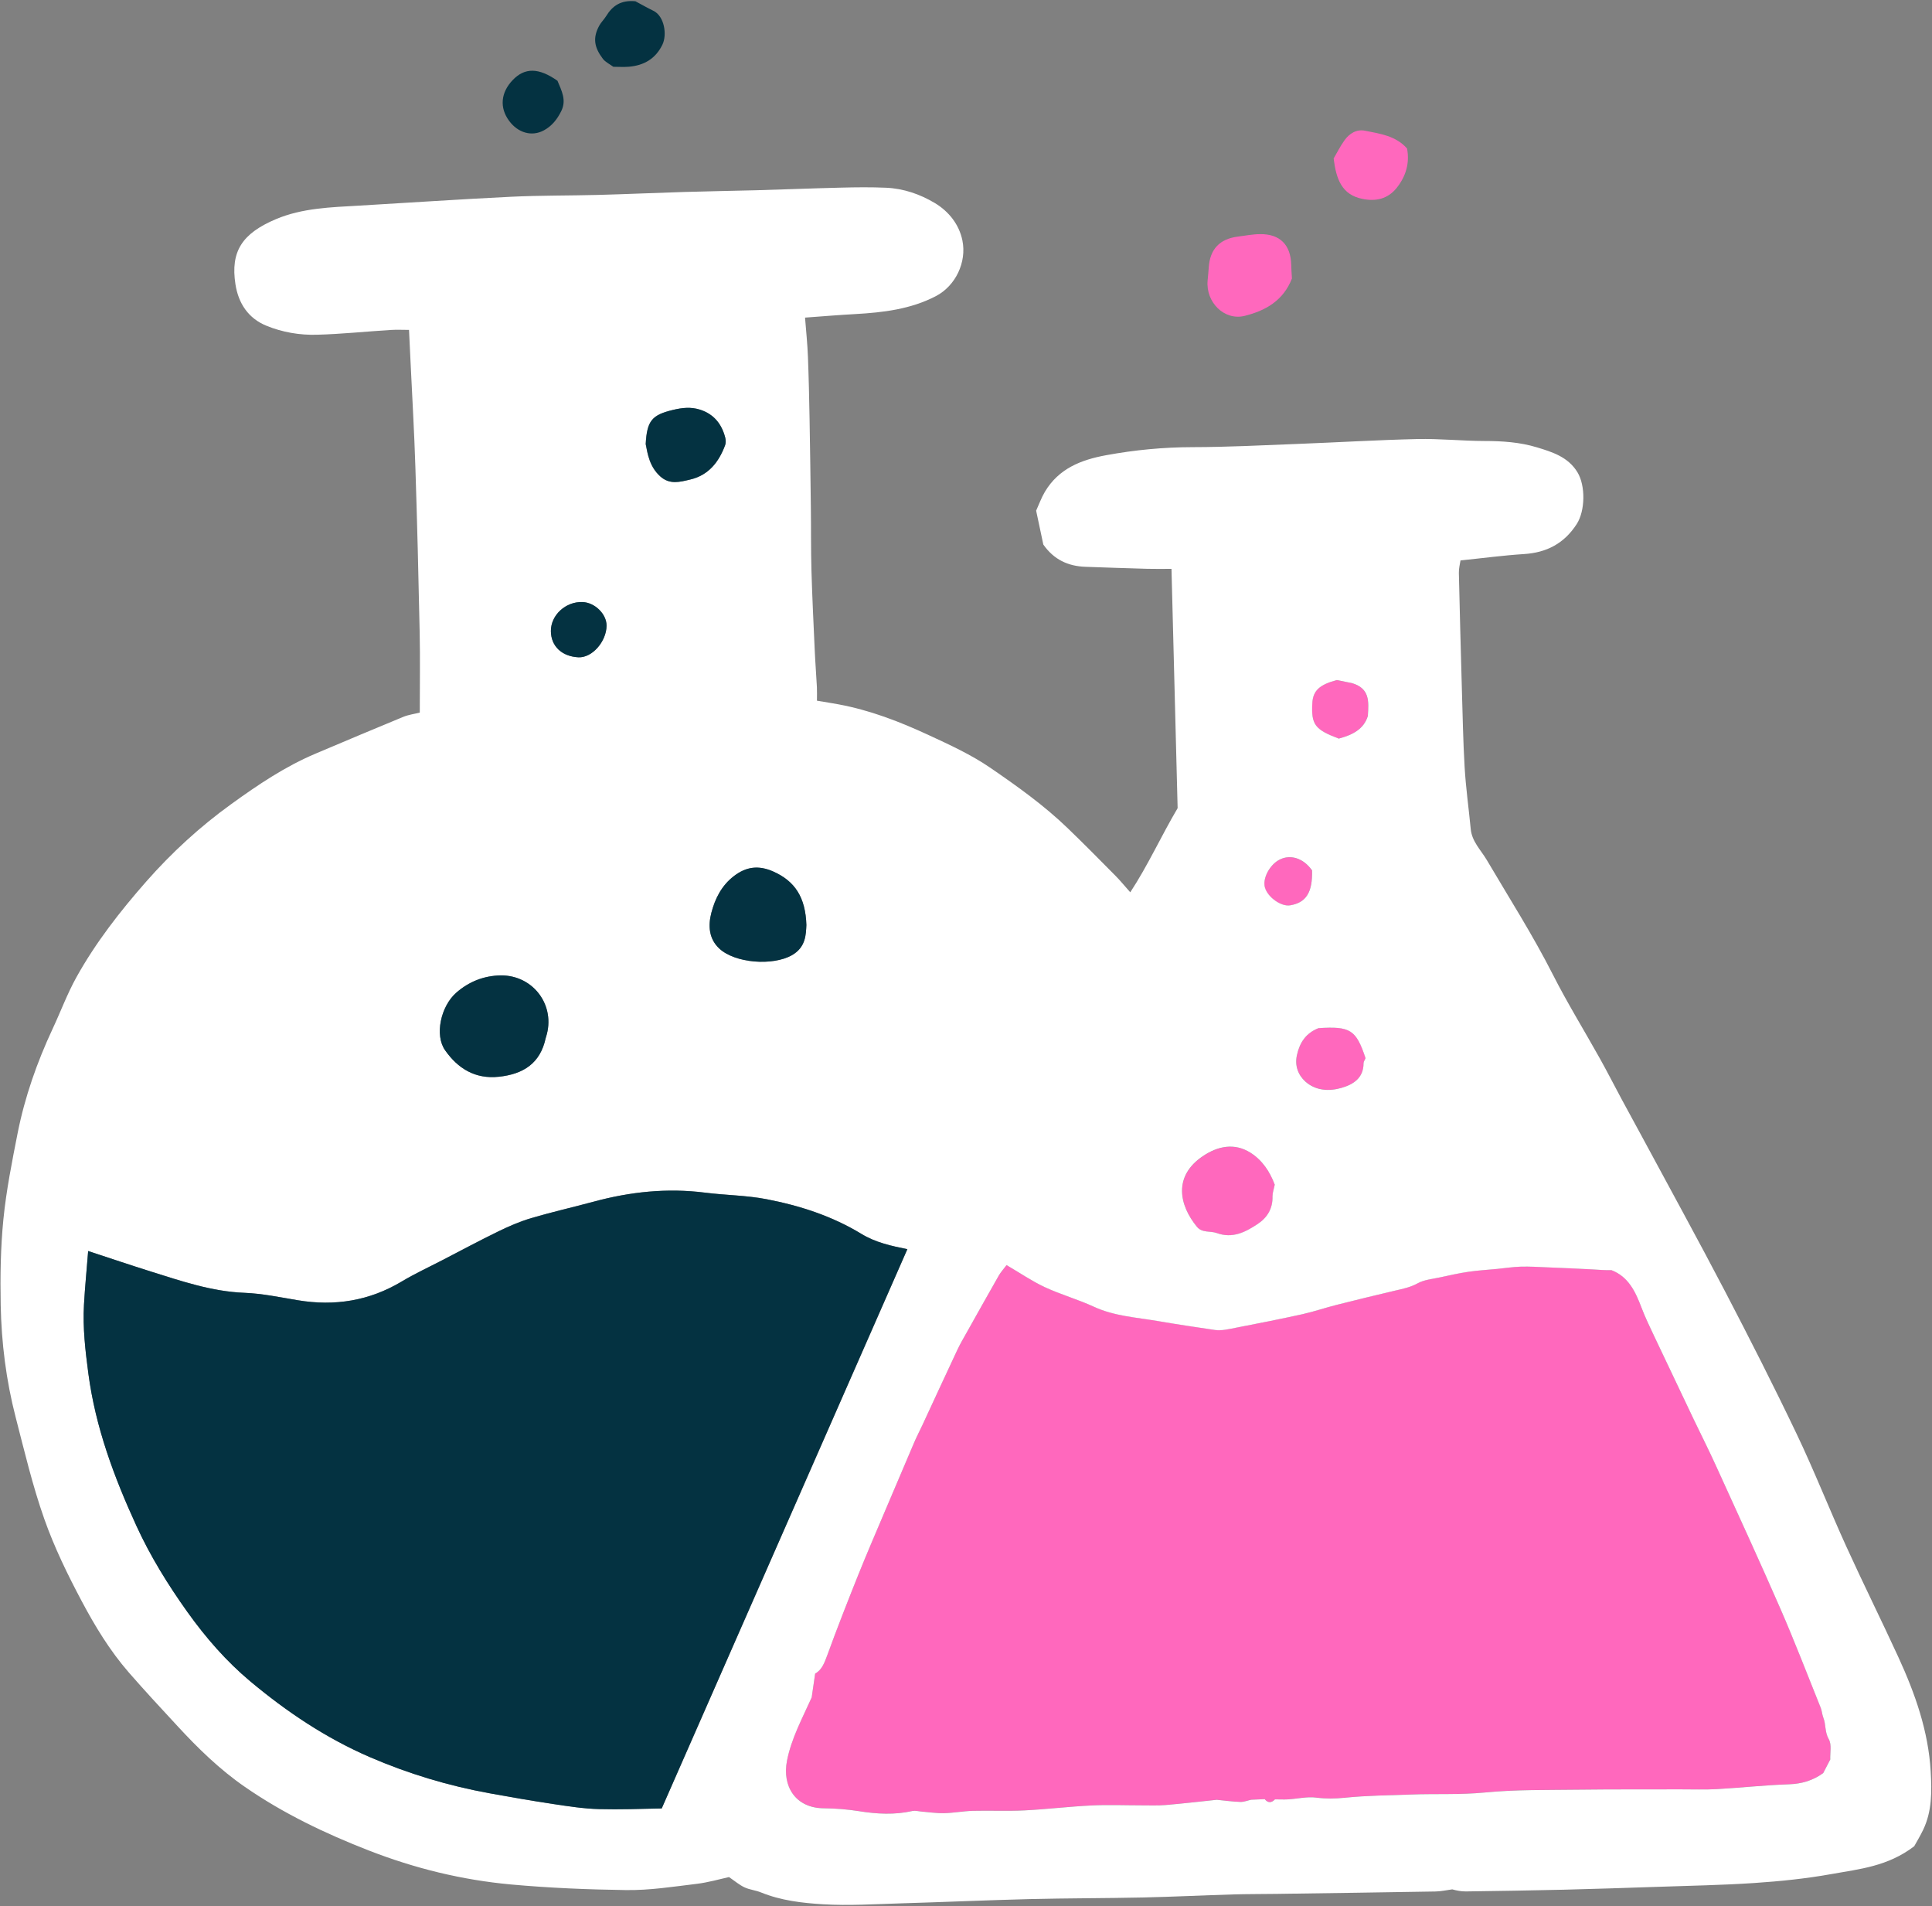
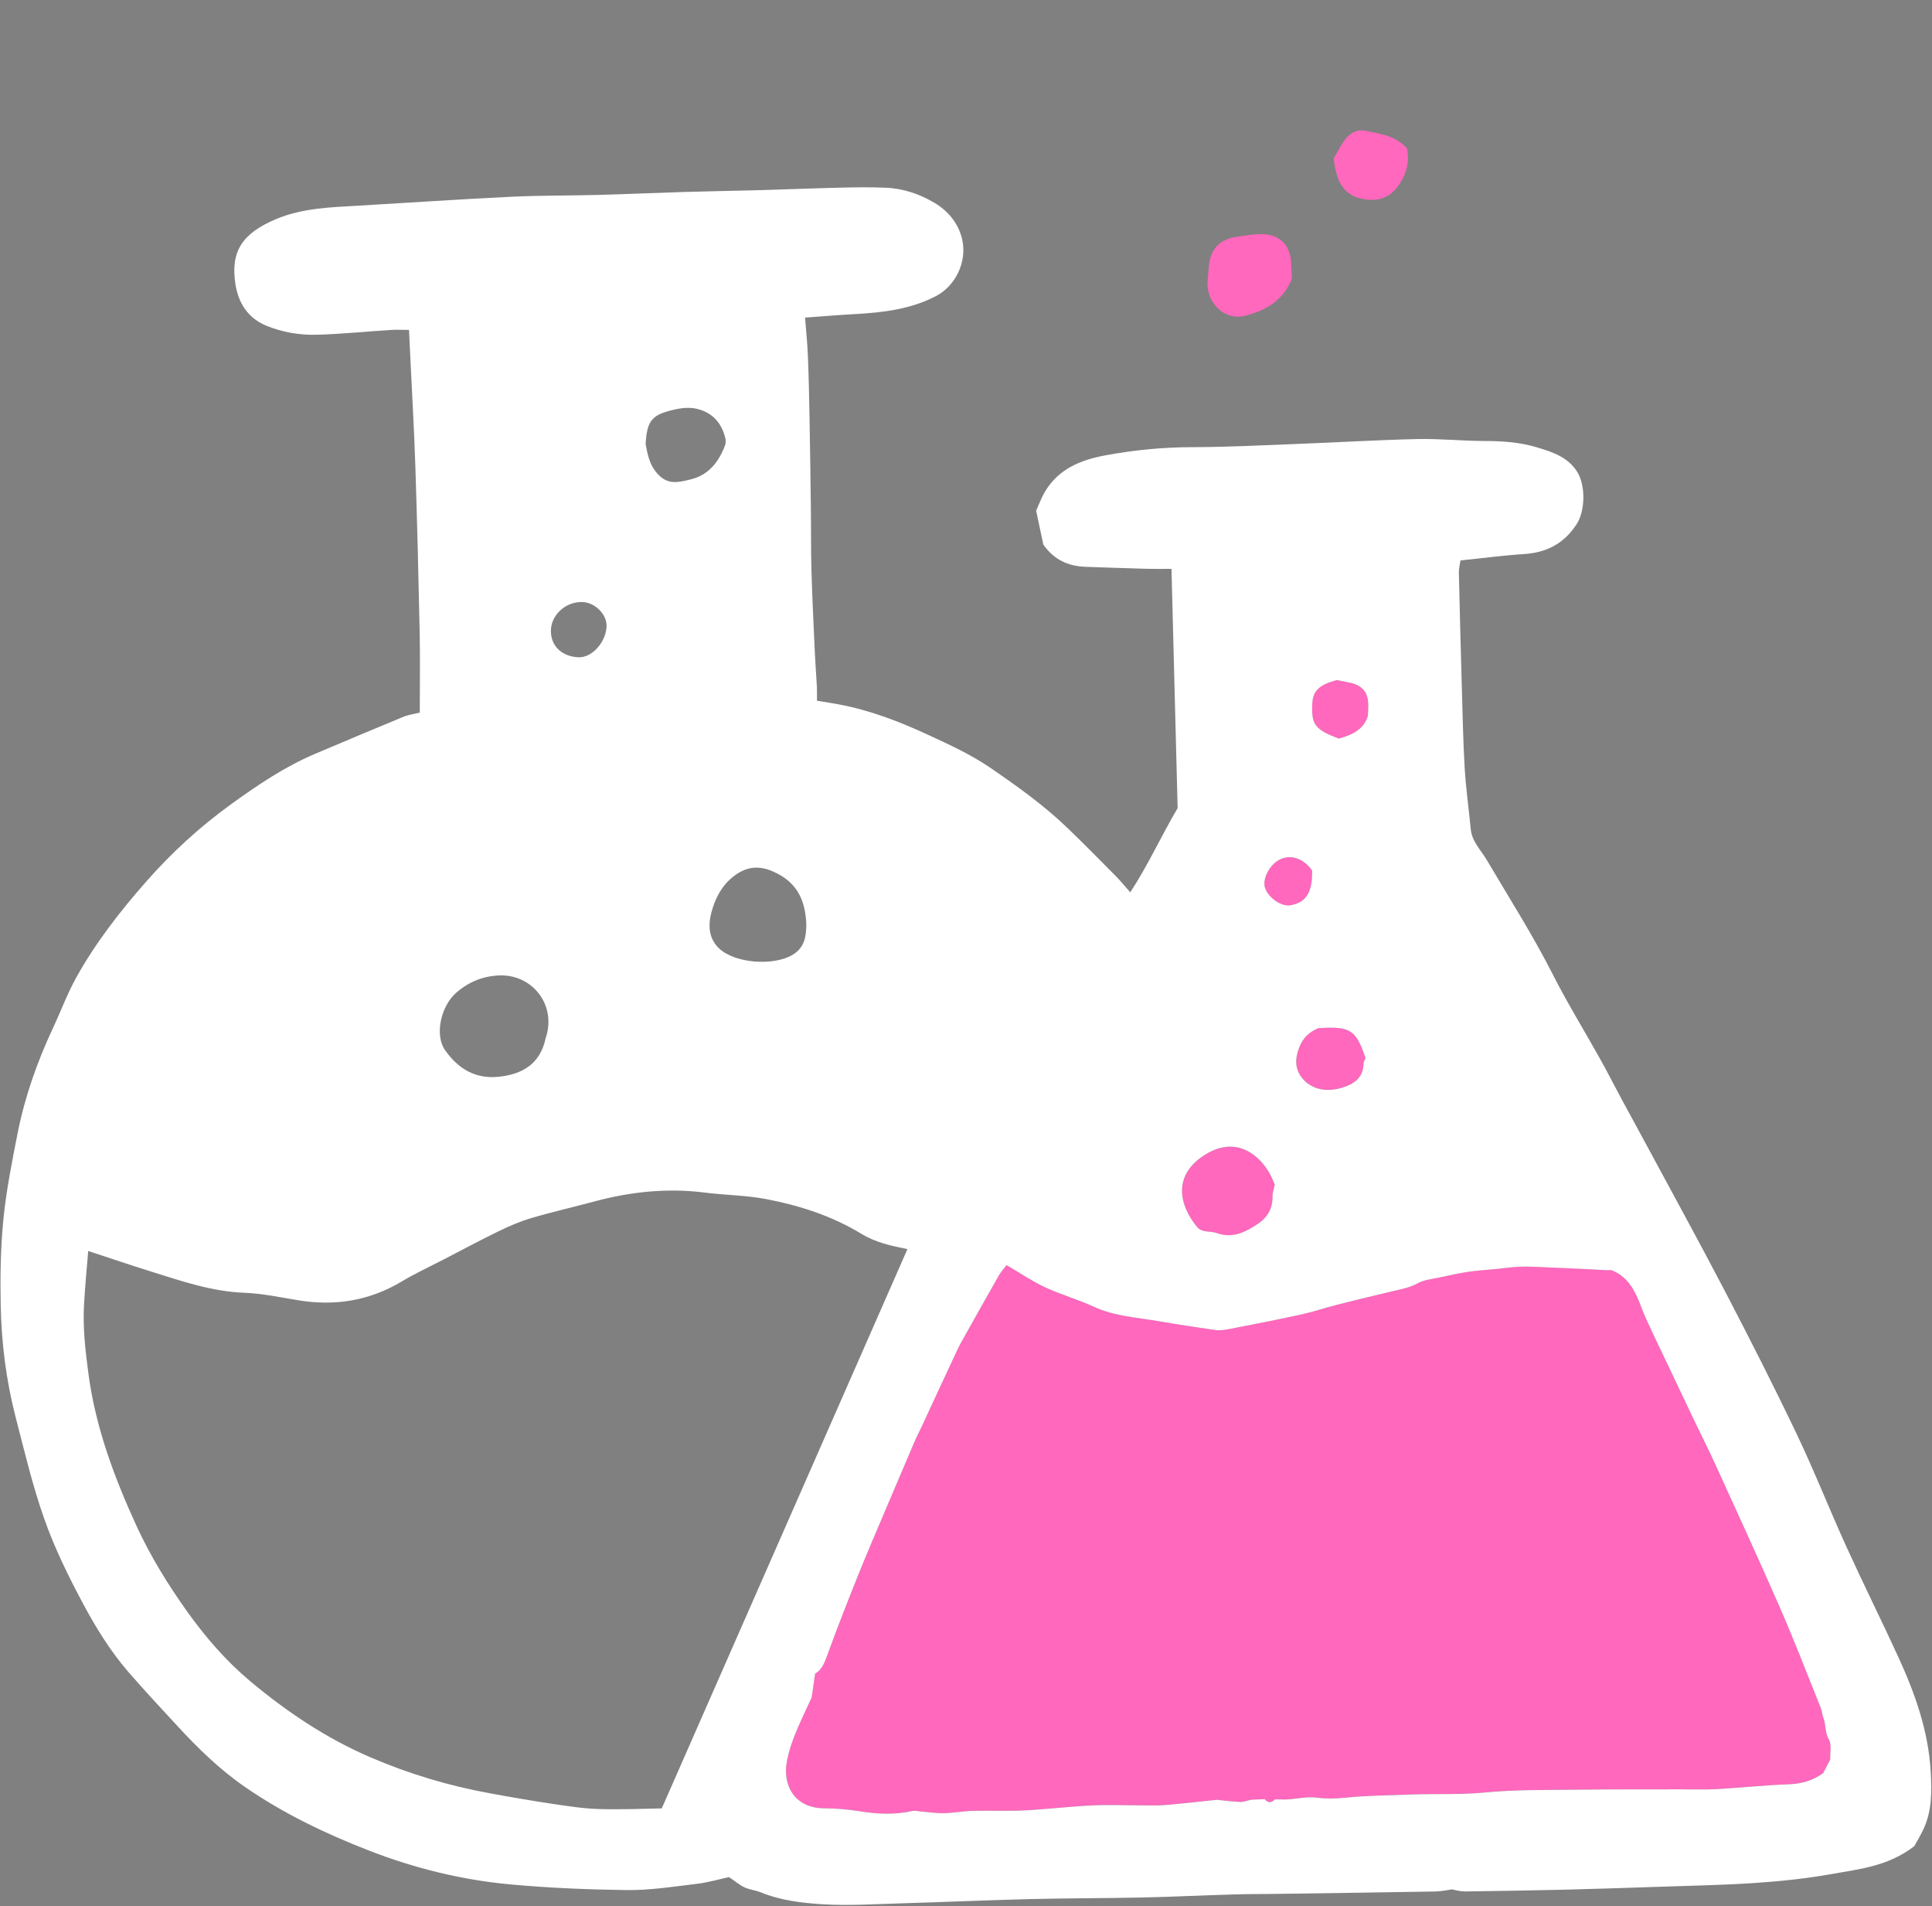
<svg xmlns="http://www.w3.org/2000/svg" height="350.5" preserveAspectRatio="xMidYMid meet" version="1.0" viewBox="-0.1 -0.2 355.3 350.5" width="355.3" zoomAndPan="magnify">
  <rect x="-0.1" y="-0.2" width="355.3" height="350.5" fill="#808080" stroke="none" />
  <g>
    <g id="change1_1">
      <path d="M149.16,311.9C149.16,311.9,149.16,311.9,149.16,311.9C149.23,311.78,149.36,311.72,149.16,311.9z M336.22,319.59c-0.76-1.31-0.5-2.69-1-3.95c-0.23-0.6-0.26-1.27-0.5-1.87c-2.44-6.06-4.78-12.17-7.39-18.16 c-3.83-8.78-7.84-17.48-11.81-26.2c-1.31-2.87-2.74-5.69-4.09-8.53c-2.44-5.11-4.87-10.22-7.29-15.34 c-0.83-1.75-1.69-3.49-2.36-5.3c-1.1-2.95-2.39-5.7-5.53-6.9c-1.25,0.04-2.49-0.09-3.72-0.15c-2.66-0.14-5.32-0.25-7.98-0.36 c-1.66-0.07-3.33-0.17-4.99-0.13c-1.44,0.04-2.87,0.27-4.3,0.41c-1.77,0.17-3.55,0.27-5.31,0.53c-1.74,0.25-3.47,0.64-5.19,1.02 c-1.41,0.31-2.95,0.43-4.17,1.11c-1.32,0.73-2.67,0.99-4.07,1.32c-3.62,0.85-7.23,1.73-10.83,2.64c-2.1,0.53-4.16,1.25-6.27,1.71 c-4.08,0.9-8.18,1.71-12.29,2.5c-1.25,0.24-2.58,0.58-3.81,0.4c-3.5-0.52-7.02-1.05-10.49-1.64c-3.92-0.67-8.01-0.9-11.76-2.63 c-2.93-1.36-6.09-2.24-9.02-3.6c-2.38-1.11-4.58-2.62-7.04-4.06c-0.59,0.79-1.07,1.31-1.42,1.91c-2,3.5-3.97,7.02-5.94,10.54 c-0.59,1.05-1.2,2.1-1.71,3.18c-2.15,4.58-4.27,9.18-6.4,13.77c-0.5,1.08-1.06,2.15-1.53,3.24c-1.84,4.29-3.67,8.59-5.49,12.9 c-1.6,3.78-3.24,7.55-4.76,11.36c-1.98,4.95-3.94,9.91-5.75,14.91c-0.52,1.43-1.06,2.69-2.2,3.3c-0.22,1.51-0.41,2.79-0.64,4.4 c0.07-0.11,0.2-0.17,0,0c0,0,0,0,0,0c-0.01,0.01-0.01,0.02-0.02,0.03c-1.71,3.79-3.72,7.5-4.52,11.6 c-0.91,4.65,1.53,8.68,6.73,8.74c2.17,0.02,4.36,0.19,6.51,0.53c3.31,0.53,6.57,0.71,9.86-0.04c0.45-0.1,0.96,0.05,1.45,0.09 c1.44,0.11,2.89,0.35,4.33,0.32c1.77-0.04,3.53-0.38,5.3-0.43c3.17-0.08,6.35,0.08,9.51-0.08c4.11-0.2,8.2-0.71,12.31-0.91 c3.08-0.15,6.18-0.01,9.27-0.02c1.46,0,2.94,0.07,4.39-0.06c3.13-0.26,6.25-0.63,9.38-0.96c0.79-0.27,1.58-0.44,2.37-0.5 c1.32-0.11,2.64,0.06,3.95,0.49c0.83-0.04,1.66-0.07,2.49-0.11c0.63,0.01,1.26,0.03,1.89,0.04c0.81,0,1.63,0.05,2.43,0 c1.74-0.11,3.51-0.54,5.19-0.32c1.78,0.23,3.45,0.2,5.24,0.02c4.02-0.41,8.07-0.43,12.12-0.59c4.53-0.17,9.05,0.07,13.6-0.37 c5.72-0.56,11.51-0.44,17.27-0.52c6.26-0.08,12.53-0.05,18.79-0.06c2.2-0.01,4.4,0.09,6.59-0.04c4.43-0.25,8.84-0.74,13.27-0.89 c2.38-0.08,4.44-0.7,6.32-2.06c0.43-0.83,0.84-1.62,1.3-2.5C336.44,322.11,336.79,320.58,336.22,319.59z M223.68,226.54 c2.87,1.04,5.24-0.15,7.5-1.65c1.79-1.19,2.81-2.86,2.75-5.11c-0.02-0.62,0.23-1.25,0.41-2.14c-0.91-2.41-2.31-4.52-4.47-5.88 c-2.96-1.86-6.02-1.2-8.73,0.62c-5.54,3.72-4.36,9.07-1.08,13.04C221,226.55,222.49,226.1,223.68,226.54z M228.8,57.88 c3.78-0.94,7.1-2.77,8.69-6.87c-0.05-0.91-0.12-1.72-0.13-2.52c-0.09-3.67-2.07-5.68-5.73-5.64c-1.35,0.01-2.7,0.28-4.05,0.45 c-3.39,0.42-5.18,2.33-5.39,5.71c-0.05,0.8-0.14,1.61-0.21,2.41C221.64,55.39,225.06,58.81,228.8,57.88z M250.45,36.37 c2.45,0.51,4.67,0.03,6.31-2.03c1.69-2.12,2.41-4.54,1.9-7.24c-2.08-2.34-4.96-2.71-7.71-3.26c-1.58-0.32-2.89,0.5-3.79,1.75 c-0.83,1.16-1.47,2.47-2,3.36C245.63,32.71,246.64,35.61,250.45,36.37z M242.39,188.84c-2.35,0.92-3.46,2.68-3.97,4.96 c-0.43,1.94,0.22,3.67,1.55,4.86c1.87,1.68,4.34,1.84,6.66,1.16c2.16-0.63,4.04-1.8,4.04-4.52c0-0.3,0.23-0.59,0.37-0.93 C249.29,189.13,248.22,188.48,242.39,188.84z M246.09,135.61c2.53-0.67,4.61-1.73,5.35-4.16c0.17-2.63,0.4-5.08-2.95-6.05 c-0.7-0.14-1.72-0.34-2.76-0.55c-3.19,0.84-4.38,1.96-4.5,4.24C241.03,133.03,241.69,133.94,246.09,135.61z M237.13,166.28 c2.94-0.47,4.16-2.37,4.05-6.43c-1.58-2.22-3.9-2.98-5.9-2.01c-1.86,0.9-3.26,3.53-2.77,5.19 C233.05,164.81,235.5,166.54,237.13,166.28z M226.03,330.23c-0.79,0.06-1.58,0.23-2.37,0.5c1.44,0.14,2.88,0.34,4.32,0.39 c0.66,0.02,1.33-0.26,2-0.4C228.67,330.29,227.35,330.12,226.03,330.23z M234.36,330.65c-0.63-0.01-1.26-0.03-1.89-0.04 C233.09,331.37,233.72,331.32,234.36,330.65z" fill="#FF68BD" />
    </g>
    <g id="change2_1">
      <path d="M354.96,325.52c-0.43-7.41-2.86-14.29-5.92-20.96c-3.14-6.84-6.5-13.58-9.62-20.44 c-3.11-6.83-5.86-13.84-9.09-20.61c-4.22-8.84-8.67-17.59-13.2-26.28c-4.99-9.55-10.19-19-15.3-28.49 c-1.23-2.28-2.48-4.55-3.71-6.83c-1.34-2.49-2.62-5.01-4-7.48c-2.88-5.16-5.99-10.2-8.66-15.46c-3.67-7.23-8.02-14.05-12.12-21.01 c-1.09-1.85-2.75-3.41-2.97-5.72c-0.36-3.79-0.9-7.57-1.12-11.36c-0.29-4.93-0.37-9.87-0.52-14.81c-0.2-6.97-0.38-13.95-0.54-20.92 c-0.02-0.84,0.21-1.68,0.3-2.3c4.1-0.42,7.87-0.93,11.66-1.17c4.2-0.26,7.43-1.97,9.72-5.53c1.56-2.43,1.63-7.04,0.13-9.51 c-1.72-2.83-4.64-3.73-7.48-4.59c-3.1-0.94-6.34-1.16-9.61-1.16c-4.12-0.01-8.25-0.45-12.36-0.36c-7.38,0.17-14.75,0.62-22.12,0.9 c-6.4,0.25-12.81,0.58-19.21,0.59c-5.36,0.01-10.62,0.51-15.89,1.48c-4.64,0.85-8.72,2.46-11.26,6.71 c-0.65,1.09-1.09,2.32-1.62,3.49c0.46,2.15,0.91,4.27,1.32,6.23c1.95,2.78,4.55,3.97,7.71,4.09c3.8,0.14,7.59,0.26,11.39,0.37 c1.37,0.04,2.74,0.01,4.47,0.01c0.38,14.81,0.76,29.48,1.13,44c-3.06,5.18-5.46,10.53-8.71,15.47c-1.05-1.17-1.86-2.18-2.77-3.09 c-2.9-2.93-5.8-5.87-8.77-8.73c-4.33-4.17-9.21-7.65-14.15-11.04c-3.6-2.47-7.55-4.27-11.5-6.1c-5.31-2.46-10.71-4.53-16.47-5.6 c-1.24-0.23-2.49-0.42-3.96-0.67c0-0.92,0.03-1.72-0.01-2.51c-0.12-2.27-0.3-4.53-0.4-6.8c-0.22-4.86-0.46-9.72-0.6-14.58 c-0.11-3.85-0.06-7.7-0.11-11.56c-0.07-5.5-0.14-10.99-0.24-16.48c-0.07-3.78-0.15-7.57-0.3-11.35c-0.09-2.32-0.33-4.63-0.53-7.16 c3.3-0.24,6.27-0.49,9.24-0.65c5.13-0.29,10.2-0.89,14.82-3.3c3.64-1.9,5.69-6.25,4.88-10.23c-0.6-2.95-2.5-5.34-5.06-6.88 c-2.72-1.63-5.76-2.68-8.97-2.82c-2.75-0.12-5.51-0.09-8.27-0.02c-5.19,0.12-10.38,0.34-15.57,0.48 c-4.45,0.12-8.89,0.18-13.34,0.32c-5.26,0.16-10.52,0.4-15.78,0.54c-5.34,0.14-10.7,0.08-16.04,0.34 c-9.32,0.45-18.62,1.09-27.93,1.63c-5.18,0.3-10.43,0.44-15.27,2.48c-6.27,2.65-8.39,5.97-7.46,11.98 c0.55,3.52,2.36,6.27,5.71,7.63c2.93,1.2,6.11,1.74,9.26,1.65c4.53-0.12,9.06-0.6,13.59-0.88c1.1-0.07,2.21-0.01,3.36-0.01 c0.1,2.16,0.2,4.1,0.29,6.03c0.3,6.39,0.68,12.78,0.88,19.17c0.33,10.13,0.58,20.27,0.79,30.4c0.1,4.83,0.02,9.67,0.02,14.77 c-1,0.25-2.07,0.39-3.03,0.78c-5.37,2.21-10.73,4.48-16.08,6.74c-5.63,2.37-10.66,5.76-15.57,9.31 c-5.74,4.14-10.95,8.92-15.62,14.23c-4.81,5.47-9.3,11.22-12.85,17.61c-1.68,3.03-2.89,6.31-4.36,9.45 c-2.88,6.17-5.13,12.56-6.45,19.23c-1.03,5.23-2.08,10.48-2.61,15.78c-0.52,5.22-0.6,10.51-0.5,15.76c0.13,6.98,1,13.9,2.75,20.67 c1.62,6.27,3.11,12.6,5.26,18.69c1.85,5.25,4.32,10.31,6.94,15.23c2.43,4.57,5.15,9.03,8.57,12.97c2.92,3.36,5.96,6.62,8.98,9.89 c3.79,4.11,7.79,8.01,12.4,11.19c7.08,4.9,14.8,8.59,22.82,11.71c8.43,3.28,17.08,5.41,26.13,6.24c7.05,0.64,14.07,0.93,21.14,1.03 c4.41,0.06,8.71-0.63,13.04-1.15c2.07-0.25,4.09-0.84,5.91-1.24c1.1,0.75,1.91,1.45,2.85,1.89c0.94,0.44,2.05,0.53,3.02,0.93 c3.66,1.49,7.56,1.95,11.41,2.18c4.76,0.29,9.56-0.03,14.35-0.17c7.86-0.23,15.73-0.58,23.59-0.78c6.97-0.17,13.94-0.15,20.91-0.3 c5.52-0.12,11.03-0.4,16.54-0.56c2.68-0.08,5.36-0.06,8.03-0.1c9.74-0.14,19.48-0.27,29.22-0.44c1.03-0.02,2.06-0.25,3.08-0.39 c0.81,0.22,1.66,0.39,2.5,0.38c6.03-0.08,12.06-0.18,18.09-0.32c5.67-0.14,11.34-0.33,17-0.52c6-0.21,12-0.31,17.98-0.71 c4.75-0.32,9.5-0.8,14.21-1.65c5.12-0.92,10.32-1.39,15.18-5.11c0.33-0.61,1.05-1.78,1.64-3.01 C355.22,332.84,355.17,329.16,354.96,325.52z M241.24,129.09c0.12-2.28,1.31-3.4,4.5-4.24c1.04,0.21,2.06,0.41,2.76,0.55 c3.35,0.97,3.12,3.42,2.95,6.05c-0.74,2.43-2.82,3.49-5.35,4.16C241.69,133.94,241.03,133.03,241.24,129.09z M251.03,194.38 c-0.14,0.33-0.37,0.63-0.37,0.93c0,2.72-1.88,3.89-4.04,4.52c-2.32,0.68-4.79,0.52-6.66-1.16c-1.33-1.2-1.98-2.92-1.55-4.86 c0.5-2.27,1.62-4.04,3.97-4.96C248.22,188.48,249.29,189.13,251.03,194.38z M235.29,157.83c2-0.97,4.32-0.21,5.9,2.01 c0.11,4.06-1.11,5.96-4.05,6.43c-1.63,0.26-4.08-1.47-4.61-3.25C232.02,161.36,233.42,158.73,235.29,157.83z M221.13,212.37 c2.71-1.82,5.77-2.48,8.73-0.62c2.16,1.36,3.57,3.47,4.47,5.88c-0.18,0.89-0.42,1.52-0.41,2.14c0.06,2.25-0.95,3.92-2.75,5.11 c-2.26,1.5-4.63,2.7-7.5,1.65c-1.19-0.43-2.68,0.01-3.63-1.13C216.77,221.44,215.59,216.09,221.13,212.37z M134.83,160.92 c2.27-1.75,4.55-2.06,7.25-0.87c4.03,1.78,5.95,4.78,6.11,9.84c-0.08,1.68-0.07,4.09-2.67,5.56c-3.52,1.99-10.44,1.47-13.35-1.23 c-1.95-1.82-2.06-4.27-1.46-6.58C131.39,165.05,132.6,162.64,134.83,160.92z M123.63,75.18c1.7-0.41,3.3-0.59,4.98-0.06 c2.55,0.81,4,2.62,4.65,5.12c0.12,0.45,0.14,1.01-0.02,1.44c-1.16,3.09-3.04,5.51-6.44,6.3c-1.88,0.44-3.74,0.98-5.49-0.58 c-1.98-1.78-2.33-4.13-2.68-5.94C118.87,77.1,119.84,76.09,123.63,75.18z M107.02,110.5c2.28,0.08,4.46,2.23,4.43,4.38 c-0.04,2.9-2.65,5.91-5.19,5.78c-2.96-0.15-5.03-1.97-5.05-4.82C101.19,112.9,103.93,110.39,107.02,110.5z M83.8,182.34 c2.33-2.04,5.07-3.13,8.19-3.19c6.03-0.04,10.16,5.58,8.33,11.31c-0.02,0.08-0.05,0.15-0.07,0.23c-0.99,4.66-4.15,6.63-8.62,7.1 c-4.35,0.46-7.53-1.53-9.88-4.89C79.81,190.15,80.93,184.86,83.8,182.34z M121.6,332.32c-3.85,0.08-7.71,0.23-11.56,0.12 c-2.8-0.08-5.6-0.52-8.38-0.93c-3.93-0.59-7.84-1.26-11.74-1.98c-7.6-1.39-14.96-3.6-22.05-6.67c-8.03-3.47-15.24-8.31-21.9-13.88 c-4.41-3.68-8.22-8.06-11.59-12.77c-3.59-5.03-6.82-10.26-9.4-15.88c-4.1-8.95-7.51-18.1-8.82-27.95 c-0.56-4.23-1.05-8.43-0.81-12.69c0.18-3.21,0.49-6.41,0.77-9.86c4.04,1.32,7.76,2.59,11.51,3.76c5.62,1.76,11.19,3.69,17.2,3.92 c3.3,0.13,6.58,0.83,9.86,1.37c6.79,1.13,13.15,0.11,19.11-3.46c2.42-1.45,4.99-2.64,7.49-3.93c3.43-1.78,6.83-3.6,10.3-5.29 c1.95-0.95,3.96-1.82,6.04-2.43c3.79-1.12,7.65-1.99,11.46-3.02c6.72-1.82,13.51-2.54,20.45-1.66c3.78,0.48,7.63,0.49,11.35,1.21 c6.13,1.18,12.05,3.1,17.44,6.38c2.62,1.59,5.51,2.22,8.45,2.8C166.77,229.49,136.86,297.59,121.6,332.32z M336.49,323.33 c-0.46,0.88-0.87,1.67-1.3,2.5c-1.88,1.36-3.93,1.98-6.32,2.06c-4.43,0.15-8.85,0.64-13.27,0.89c-2.19,0.12-4.39,0.03-6.59,0.04 c-6.26,0.02-12.53-0.02-18.79,0.06c-5.76,0.08-11.55-0.04-17.27,0.52c-4.55,0.44-9.07,0.2-13.6,0.37 c-4.04,0.15-8.1,0.18-12.12,0.59c-1.79,0.18-3.46,0.21-5.24-0.02c-1.69-0.22-3.46,0.21-5.19,0.32c-0.81,0.05-1.62,0-2.43,0 c-0.64,0.66-1.27,0.71-1.89-0.04c-0.83,0.04-1.66,0.07-2.49,0.11c-0.67,0.14-1.34,0.42-2,0.4c-1.44-0.05-2.88-0.25-4.32-0.39 c0.79-0.27,1.58-0.44,2.37-0.5c-0.79,0.06-1.58,0.23-2.37,0.5c-3.13,0.33-6.25,0.69-9.38,0.96c-1.45,0.12-2.93,0.06-4.39,0.06 c-3.09,0-6.19-0.13-9.27,0.02c-4.11,0.2-8.2,0.7-12.31,0.91c-3.16,0.16-6.34,0-9.51,0.08c-1.77,0.05-3.53,0.39-5.3,0.43 c-1.44,0.03-2.88-0.2-4.33-0.32c-0.48-0.04-0.99-0.19-1.45-0.09c-3.29,0.75-6.56,0.57-9.86,0.04c-2.14-0.34-4.33-0.51-6.51-0.53 c-5.2-0.06-7.64-4.08-6.73-8.74c0.8-4.11,2.82-7.81,4.52-11.6c0.01-0.01,0.01-0.02,0.02-0.03c0.24-1.61,0.42-2.89,0.64-4.4 c1.14-0.6,1.68-1.86,2.2-3.3c1.82-5.01,3.77-9.97,5.75-14.91c1.53-3.81,3.16-7.58,4.76-11.36c1.82-4.3,3.65-8.6,5.49-12.9 c0.47-1.1,1.03-2.16,1.53-3.24c2.13-4.59,4.25-9.19,6.4-13.77c0.51-1.09,1.12-2.13,1.71-3.18c1.97-3.52,3.94-7.03,5.94-10.54 c0.34-0.6,0.83-1.12,1.42-1.91c2.47,1.44,4.66,2.95,7.04,4.06c2.93,1.36,6.08,2.24,9.02,3.6c3.75,1.73,7.84,1.96,11.76,2.63 c3.47,0.6,6.99,1.12,10.49,1.64c1.23,0.18,2.55-0.16,3.81-0.4c4.1-0.79,8.21-1.6,12.29-2.5c2.11-0.47,4.17-1.18,6.27-1.71 c3.6-0.91,7.21-1.79,10.83-2.64c1.4-0.33,2.75-0.59,4.07-1.32c1.22-0.68,2.76-0.8,4.17-1.11c1.72-0.38,3.45-0.76,5.19-1.02 c1.76-0.26,3.54-0.36,5.31-0.53c1.43-0.14,2.87-0.37,4.3-0.41c1.66-0.05,3.33,0.06,4.99,0.13c2.66,0.11,5.32,0.22,7.98,0.36 c1.24,0.06,2.47,0.19,3.72,0.15c3.14,1.21,4.42,3.96,5.53,6.9c0.68,1.81,1.54,3.55,2.36,5.3c2.42,5.12,4.85,10.23,7.29,15.34 c1.36,2.85,2.79,5.66,4.09,8.53c3.97,8.72,7.98,17.42,11.81,26.2c2.61,5.99,4.95,12.1,7.39,18.16c0.24,0.59,0.27,1.27,0.5,1.87 c0.5,1.26,0.24,2.64,1,3.95C336.79,320.58,336.44,322.11,336.49,323.33z" fill="#FFF" />
    </g>
    <g id="change3_1">
-       <path d="M81.75,192.92c-1.94-2.76-0.81-8.06,2.05-10.58c2.33-2.04,5.07-3.13,8.19-3.19 c6.03-0.04,10.16,5.58,8.33,11.31c-0.02,0.08-0.05,0.15-0.07,0.23c-0.99,4.66-4.15,6.63-8.62,7.1 C87.28,198.26,84.1,196.27,81.75,192.92z M132.18,174.21c2.91,2.71,9.83,3.22,13.35,1.23c2.6-1.47,2.58-3.87,2.67-5.56 c-0.16-5.06-2.08-8.06-6.11-9.84c-2.7-1.19-4.98-0.89-7.25,0.87c-2.24,1.73-3.44,4.13-4.11,6.72 C130.12,169.94,130.23,172.39,132.18,174.21z M126.81,87.98c3.4-0.79,5.28-3.21,6.44-6.3c0.16-0.42,0.13-0.98,0.02-1.44 c-0.66-2.5-2.1-4.31-4.65-5.12c-1.68-0.53-3.28-0.35-4.98,0.06c-3.79,0.92-4.77,1.93-4.98,6.28c0.35,1.81,0.7,4.16,2.68,5.94 C123.07,88.96,124.94,88.42,126.81,87.98z M112.69,12.08c0.94,0,1.91,0.07,2.87-0.01c2.77-0.24,4.9-1.46,6.16-4.06 c0.89-1.84,0.36-5.24-1.65-6.22c-1.23-0.6-2.41-1.28-3.32-1.76c-2.65-0.25-4.22,0.83-5.37,2.72c-0.38,0.62-0.93,1.13-1.28,1.77 c-1.26,2.31-0.87,4.05,0.66,6.08C111.22,11.21,112,11.57,112.69,12.08z M99.92,23.77c1.47-0.79,2.46-2.04,3.2-3.55 c1-2.02,0.06-3.73-0.7-5.57c-3.46-2.43-6.01-2.44-8.22-0.14c-2.21,2.3-2.46,5.08-0.68,7.5C95.16,24.24,97.7,24.97,99.92,23.77z M106.26,120.66c2.53,0.13,5.14-2.88,5.19-5.78c0.03-2.15-2.14-4.3-4.43-4.38c-3.08-0.11-5.83,2.4-5.81,5.34 C101.23,118.69,103.3,120.51,106.26,120.66z M158.32,226.69c-5.39-3.28-11.31-5.2-17.44-6.38c-3.72-0.72-7.58-0.73-11.35-1.21 c-6.94-0.88-13.73-0.16-20.45,1.66c-3.81,1.03-7.67,1.9-11.46,3.02c-2.07,0.61-4.09,1.48-6.04,2.43c-3.47,1.69-6.87,3.51-10.3,5.29 c-2.5,1.3-5.07,2.49-7.49,3.93c-5.96,3.57-12.31,4.59-19.11,3.46c-3.27-0.55-6.56-1.24-9.86-1.37c-6.01-0.24-11.58-2.16-17.2-3.92 c-3.75-1.18-7.47-2.44-11.51-3.76c-0.27,3.46-0.59,6.66-0.77,9.86c-0.24,4.26,0.25,8.46,0.81,12.69 c1.31,9.86,4.72,19.01,8.82,27.95c2.57,5.62,5.81,10.85,9.4,15.88c3.37,4.72,7.18,9.09,11.59,12.77 c6.66,5.57,13.87,10.4,21.9,13.88c7.09,3.07,14.45,5.29,22.05,6.67c3.9,0.71,7.82,1.39,11.74,1.98c2.78,0.42,5.58,0.86,8.38,0.93 c3.85,0.1,7.7-0.04,11.56-0.12c15.26-34.73,45.17-102.83,45.17-102.83C163.83,228.91,160.93,228.28,158.32,226.69z" fill="#043241" />
-     </g>
+       </g>
  </g>
</svg>